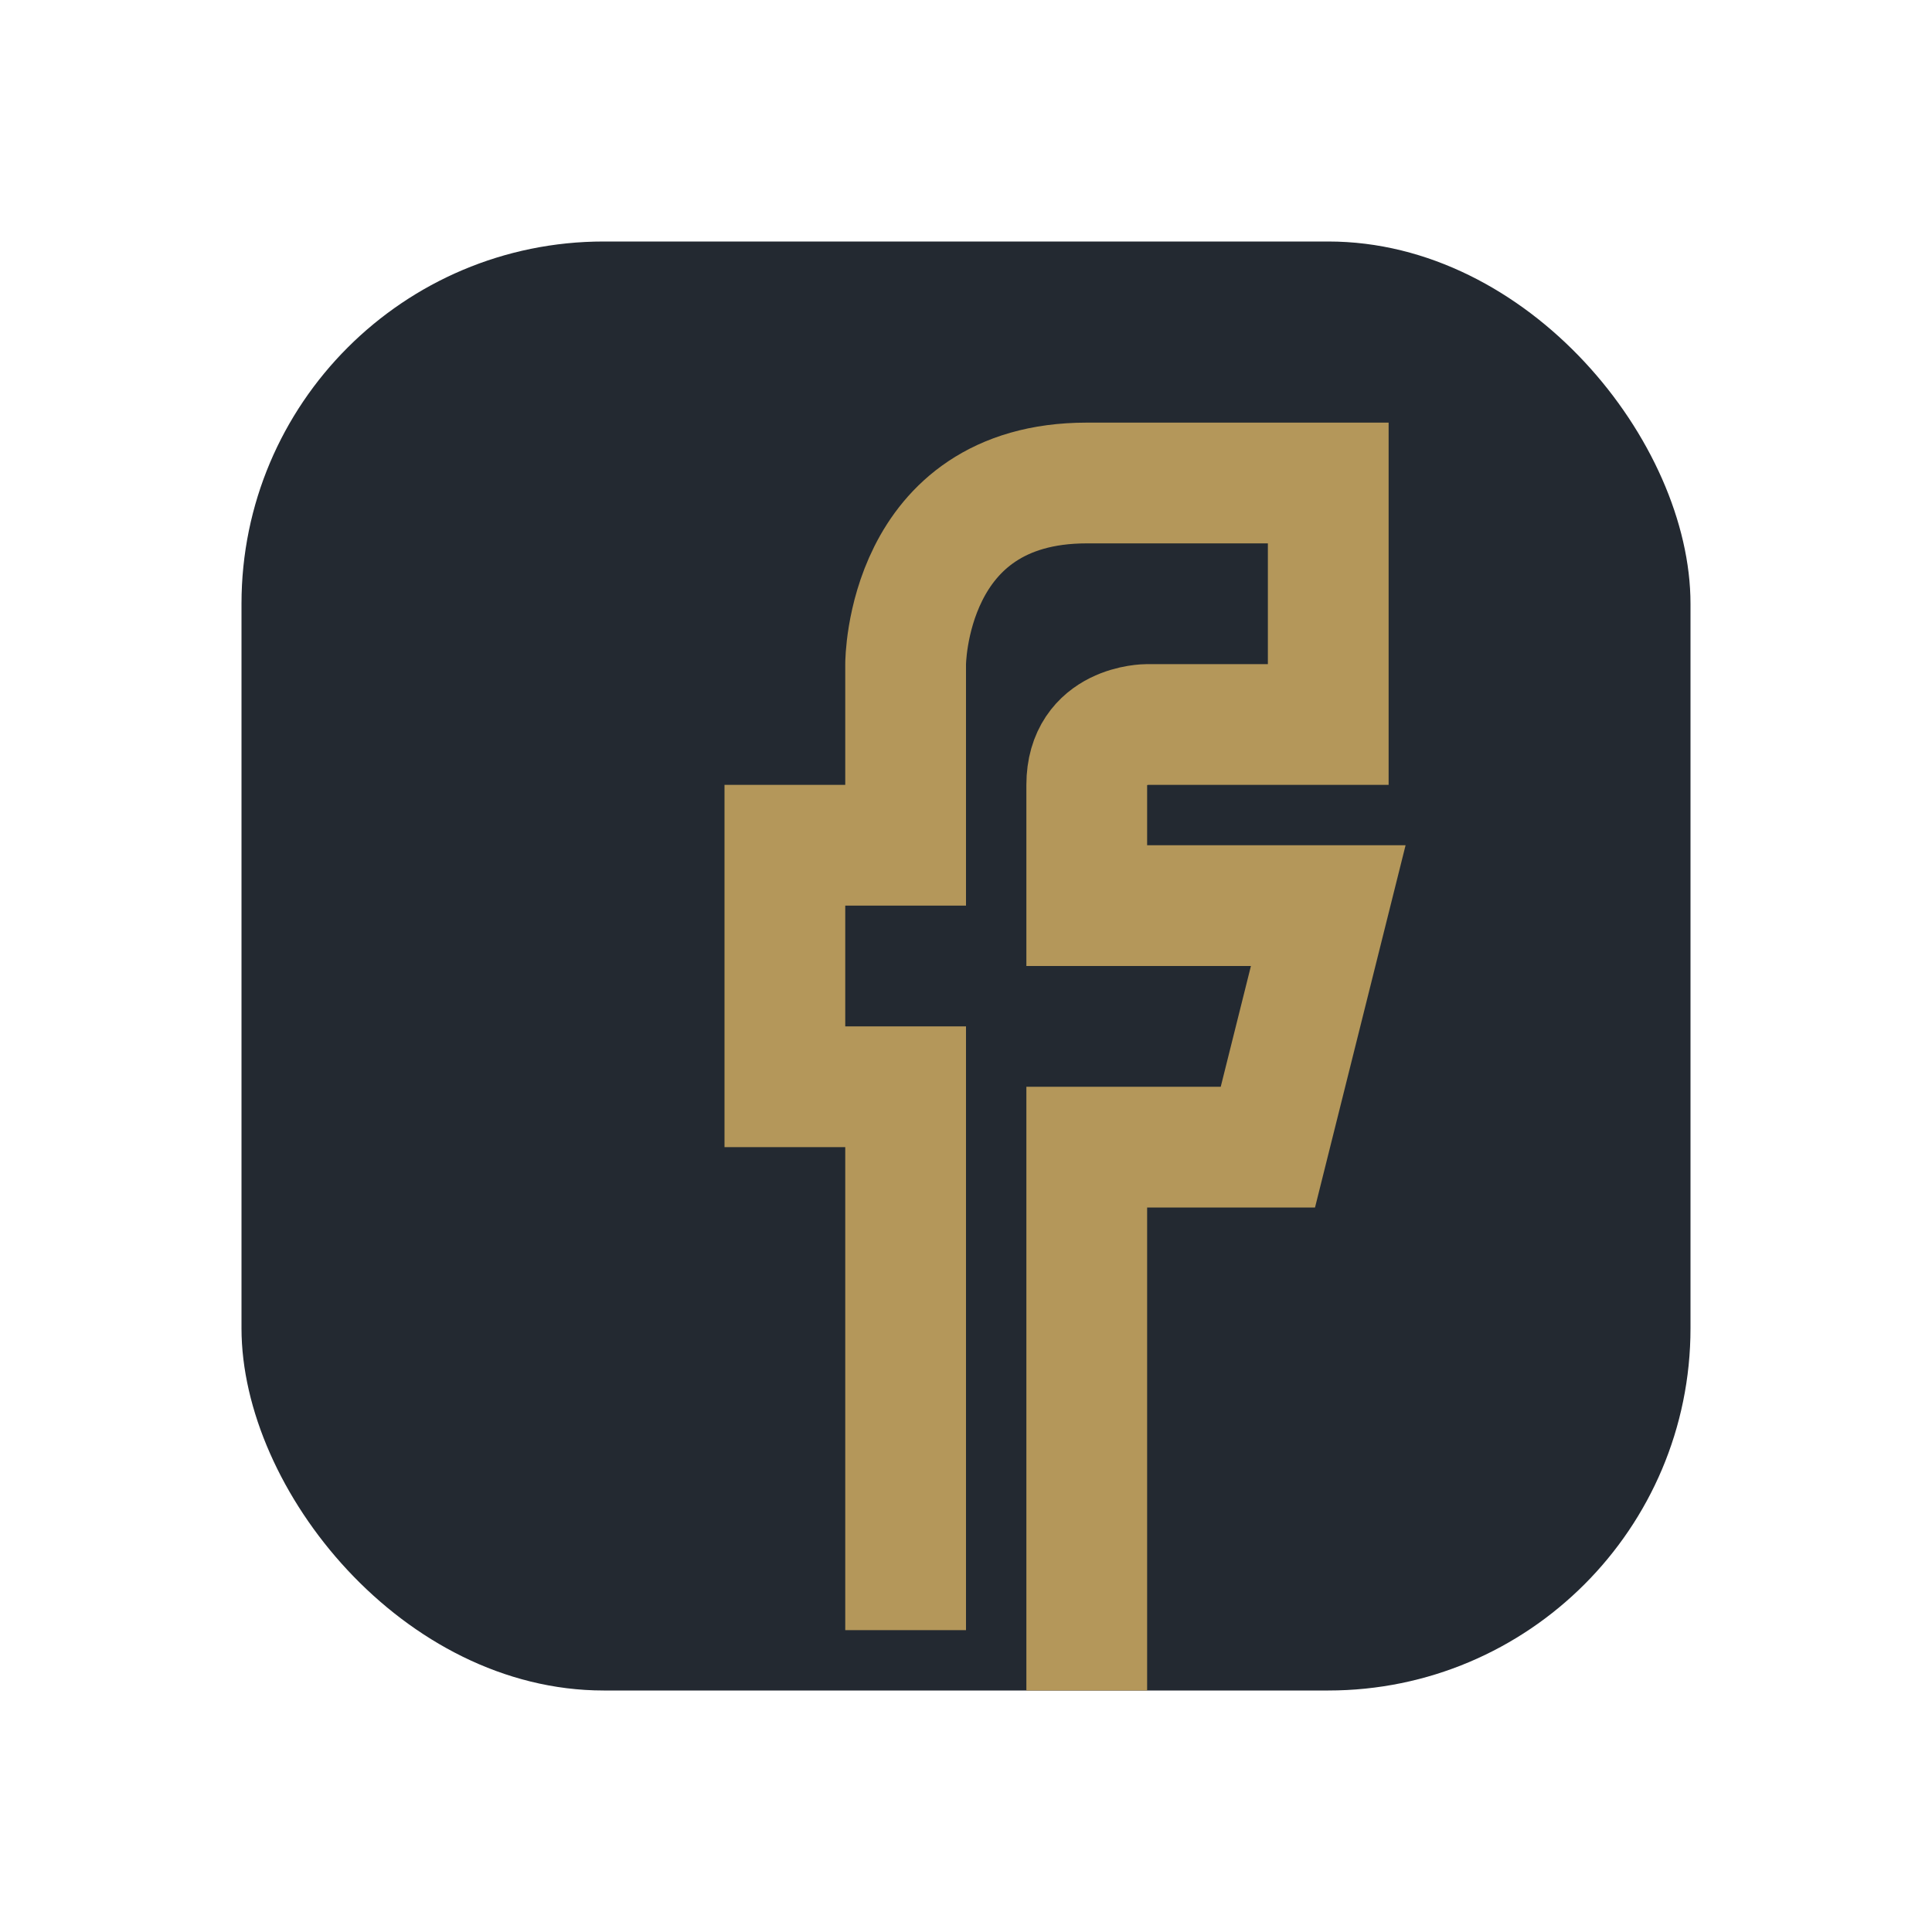
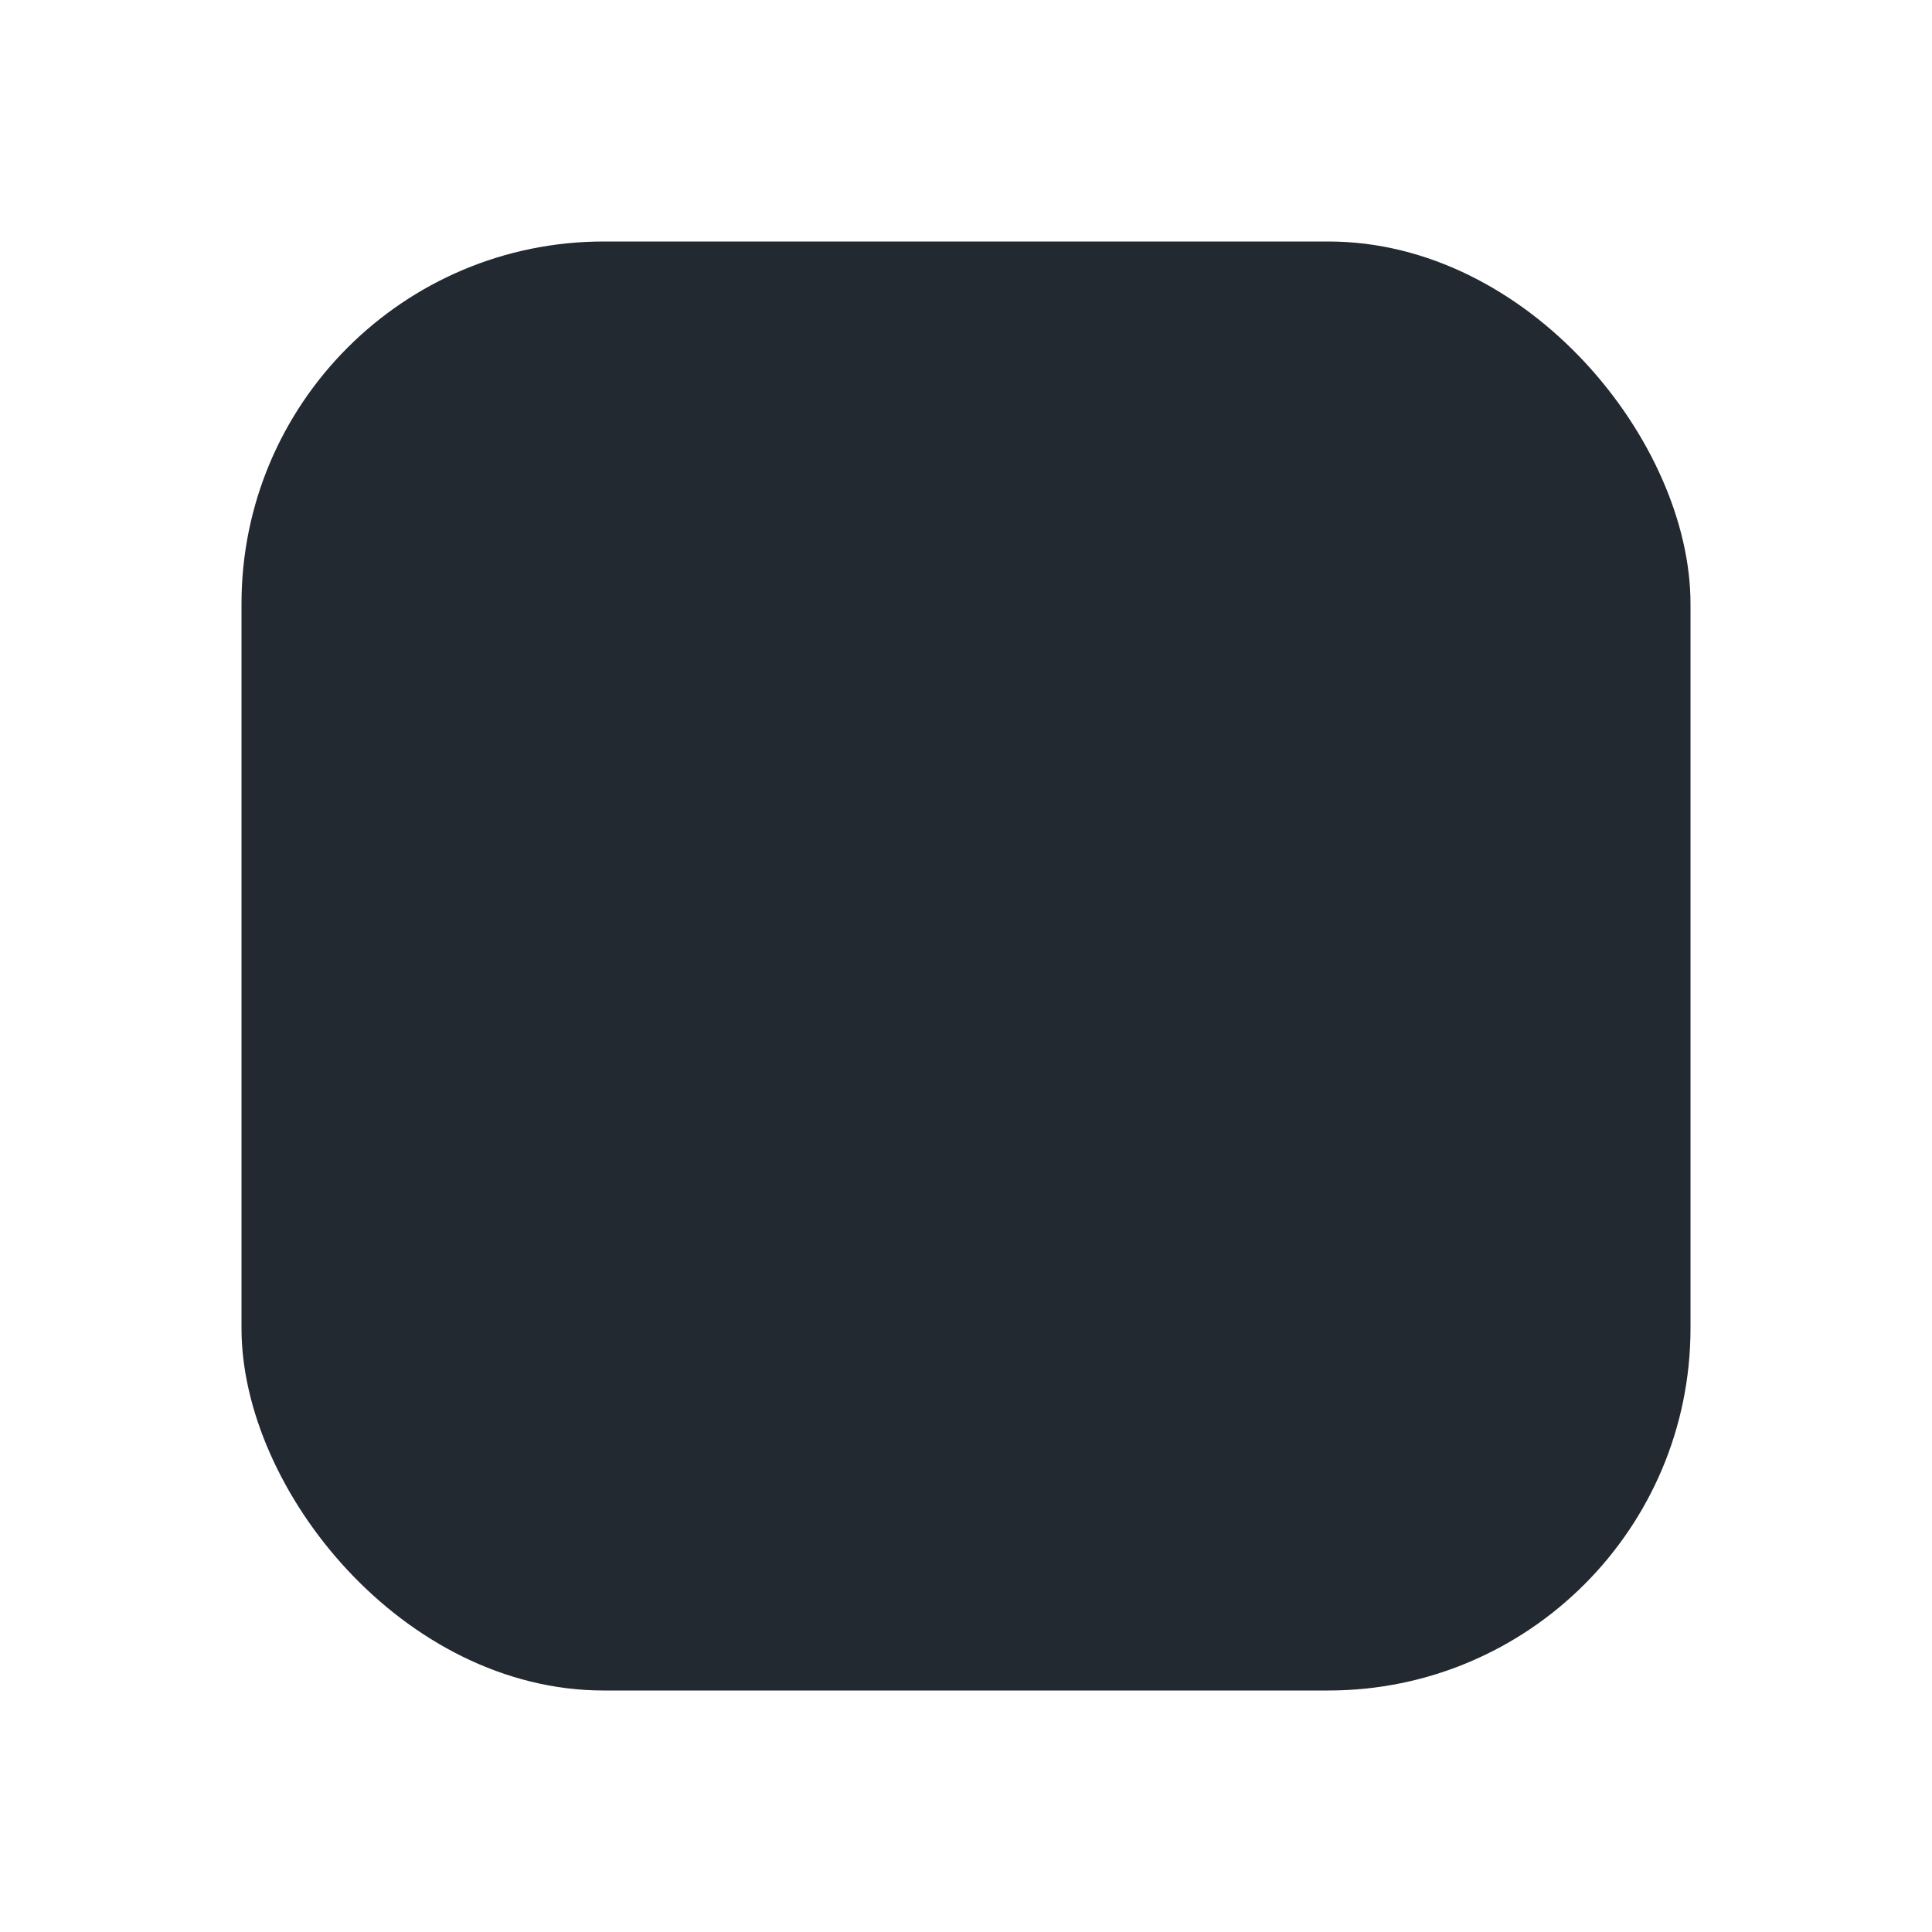
<svg xmlns="http://www.w3.org/2000/svg" width="32" height="32" viewBox="0 0 32 32">
  <rect x="4" y="4" width="24" height="24" rx="6" fill="#232931" />
-   <path d="M18 28v-9h3l1-4h-4v-2c0-1 1-1 1-1h3V8h-4c-3 0-3 3-3 3v3h-2v4h2v9" fill="none" stroke="#B4975A" stroke-width="2" />
</svg>